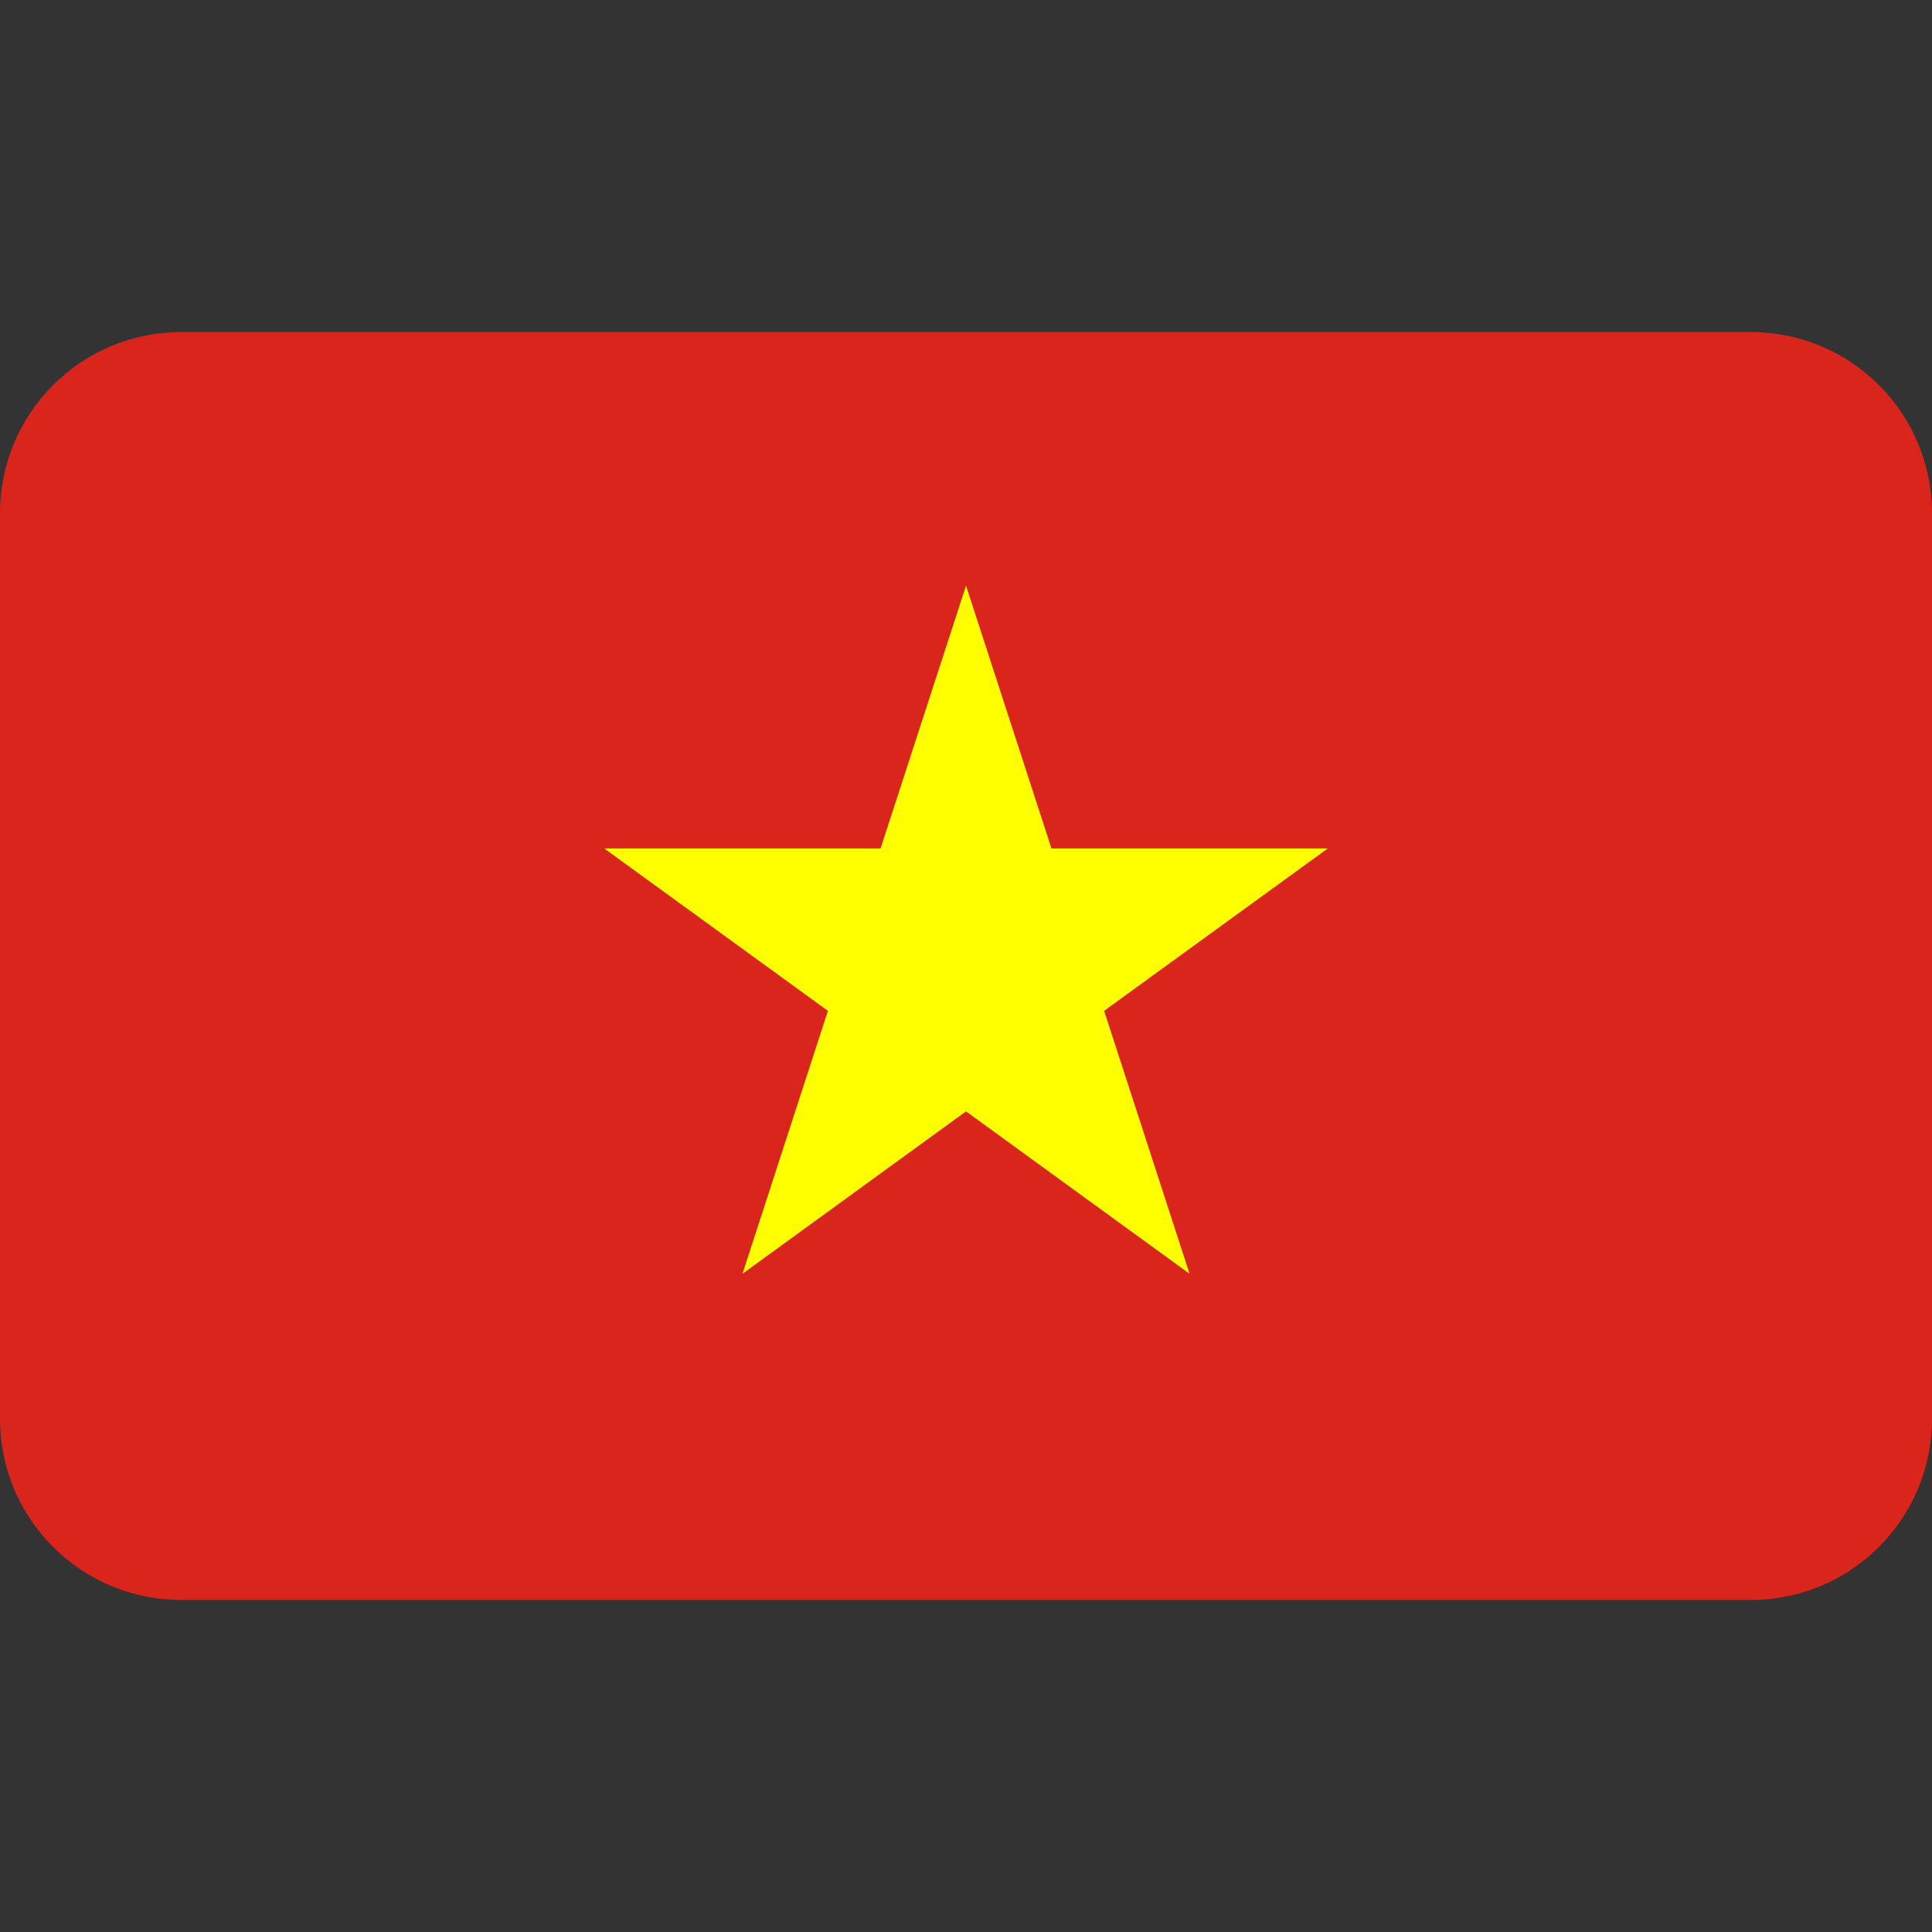
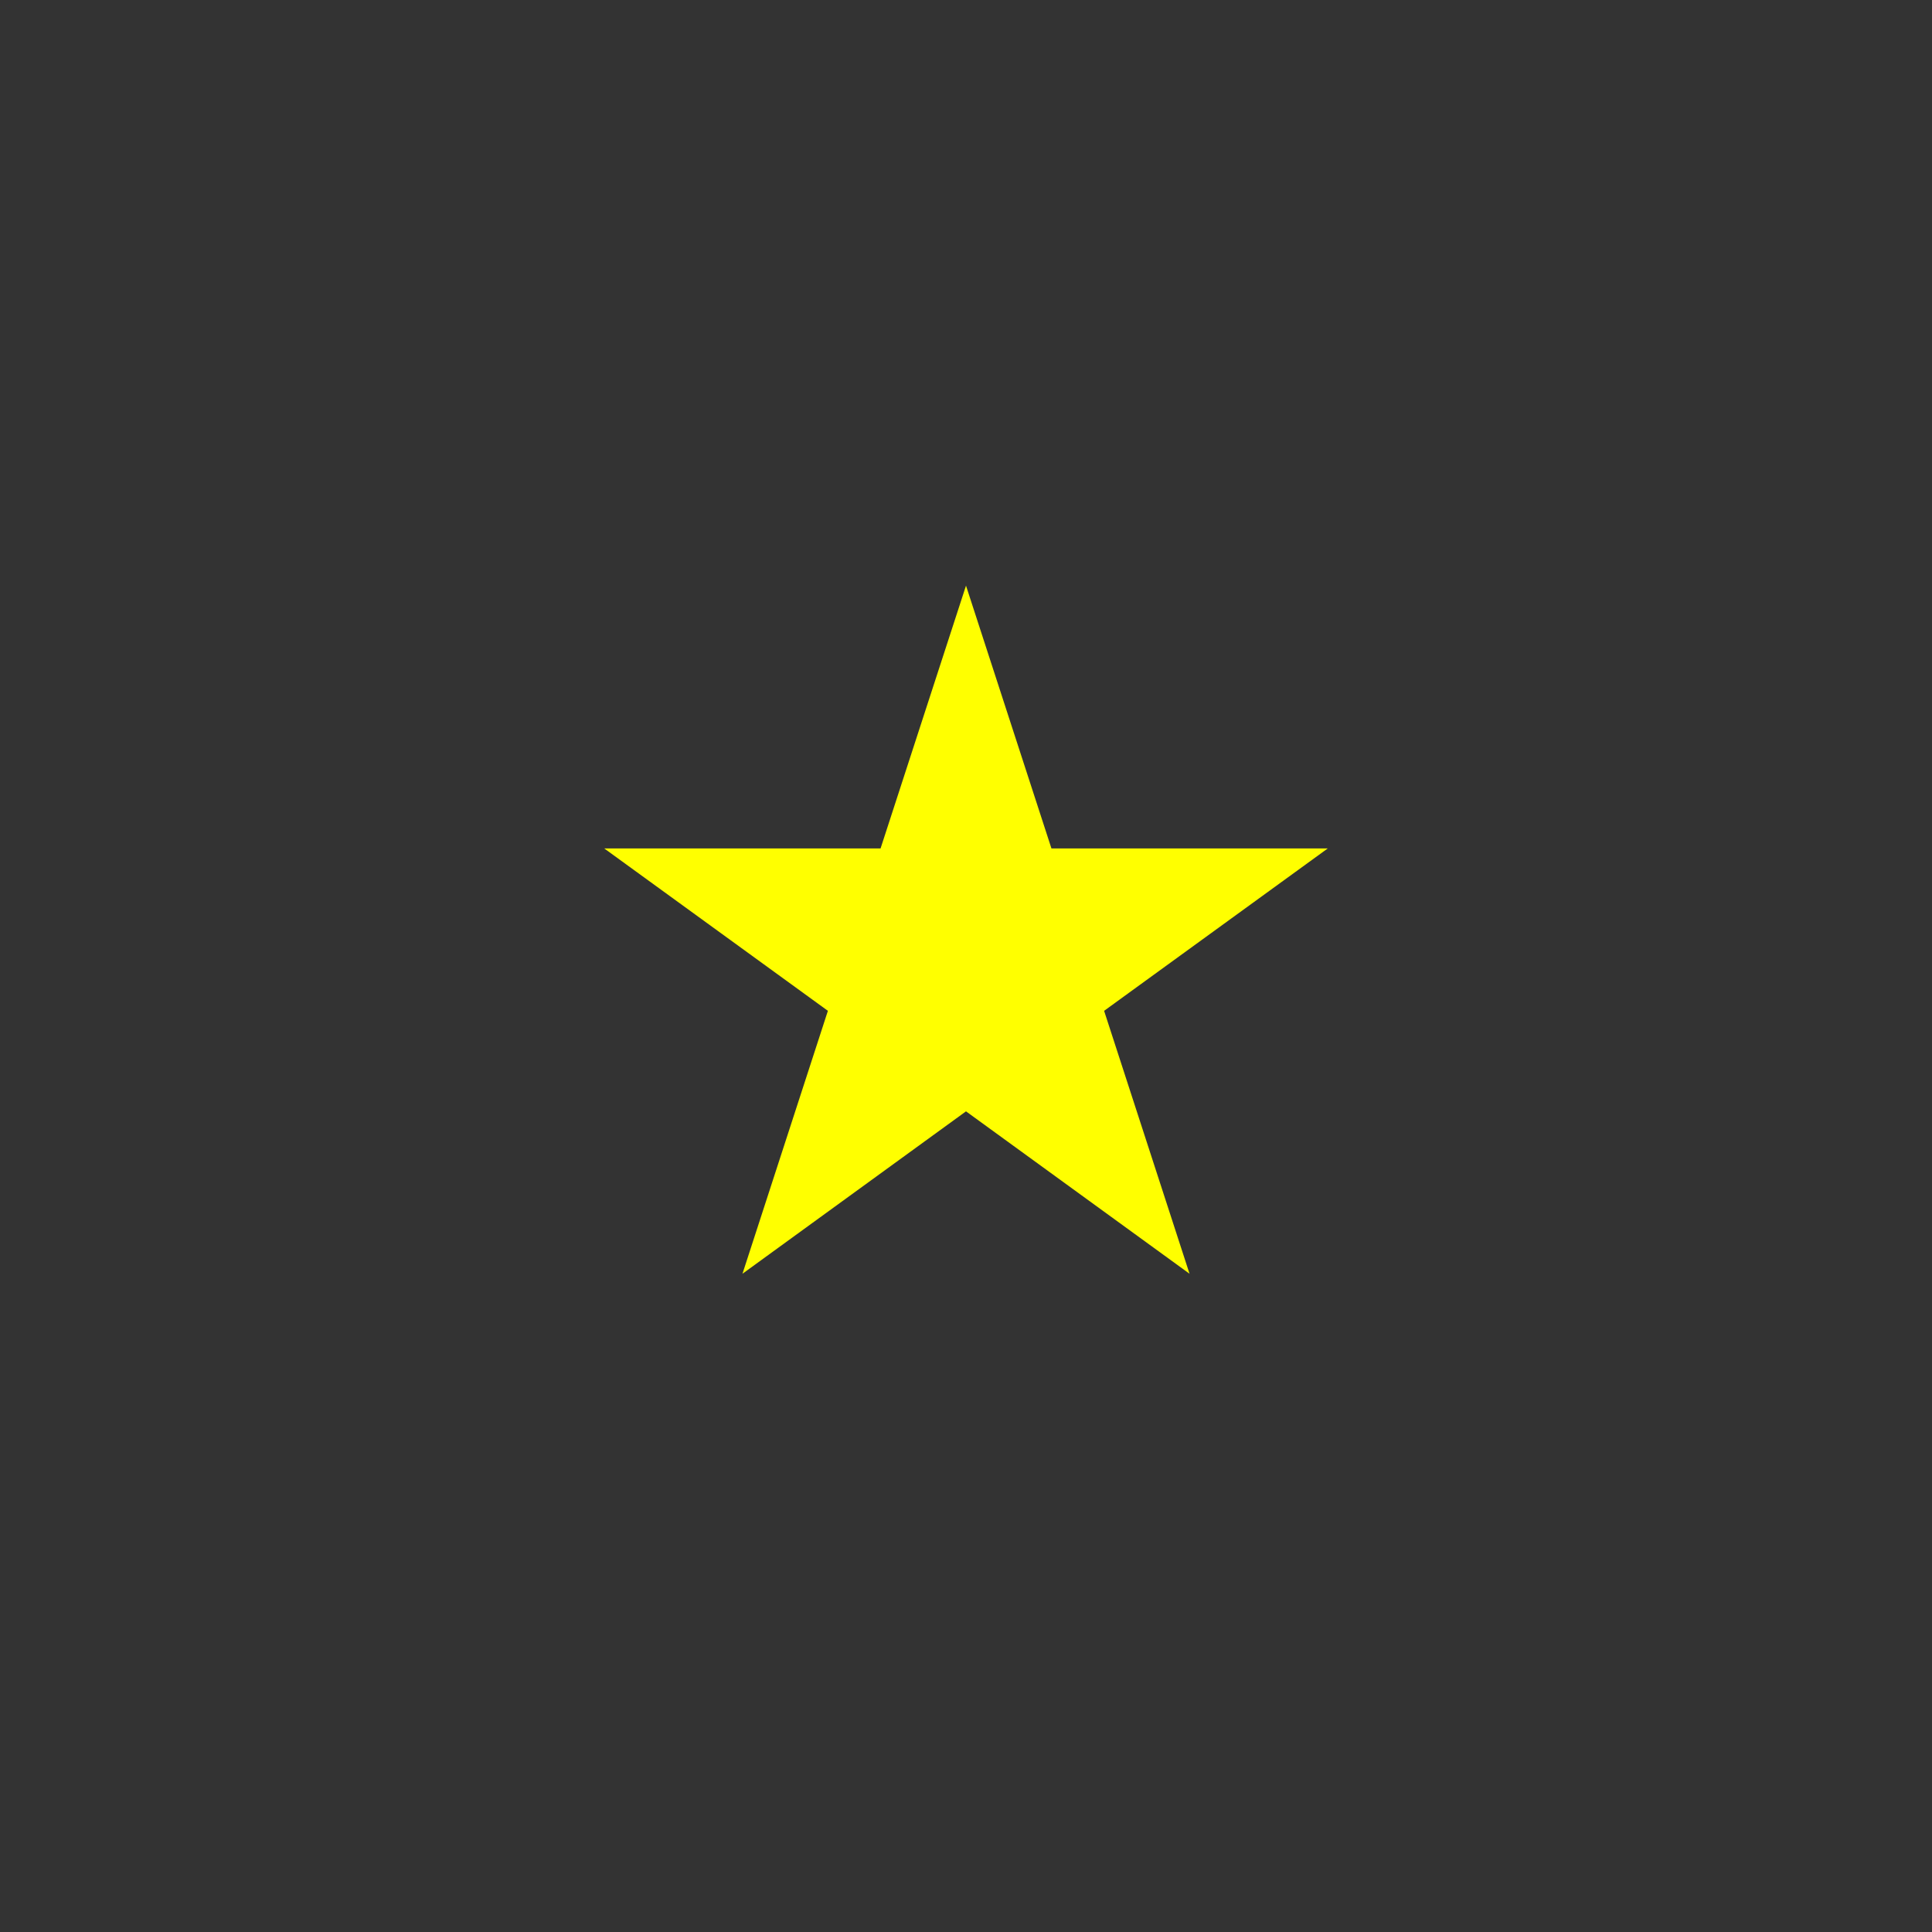
<svg xmlns="http://www.w3.org/2000/svg" viewBox="0 0 128 128" style="enable-background:new 0 0 128 128" xml:space="preserve">
  <rect x="0" y="0" width="128" height="128" fill="#333333" stroke="none" />
-   <path d="M12 22h104c6.63 0 12 5.37 12 12v60c0 6.63-5.37 12-12 12H12c-6.63 0-12-5.37-12-12V34c0-6.63 5.37-12 12-12z" style="fill:#da251d" />
  <path style="fill:#ff0" d="m73.15 66.97 14.82-10.76H69.66L64 38.8l-5.66 17.41H40.03l14.82 10.76-5.66 17.42L64 73.63l14.81 10.76z" />
</svg>